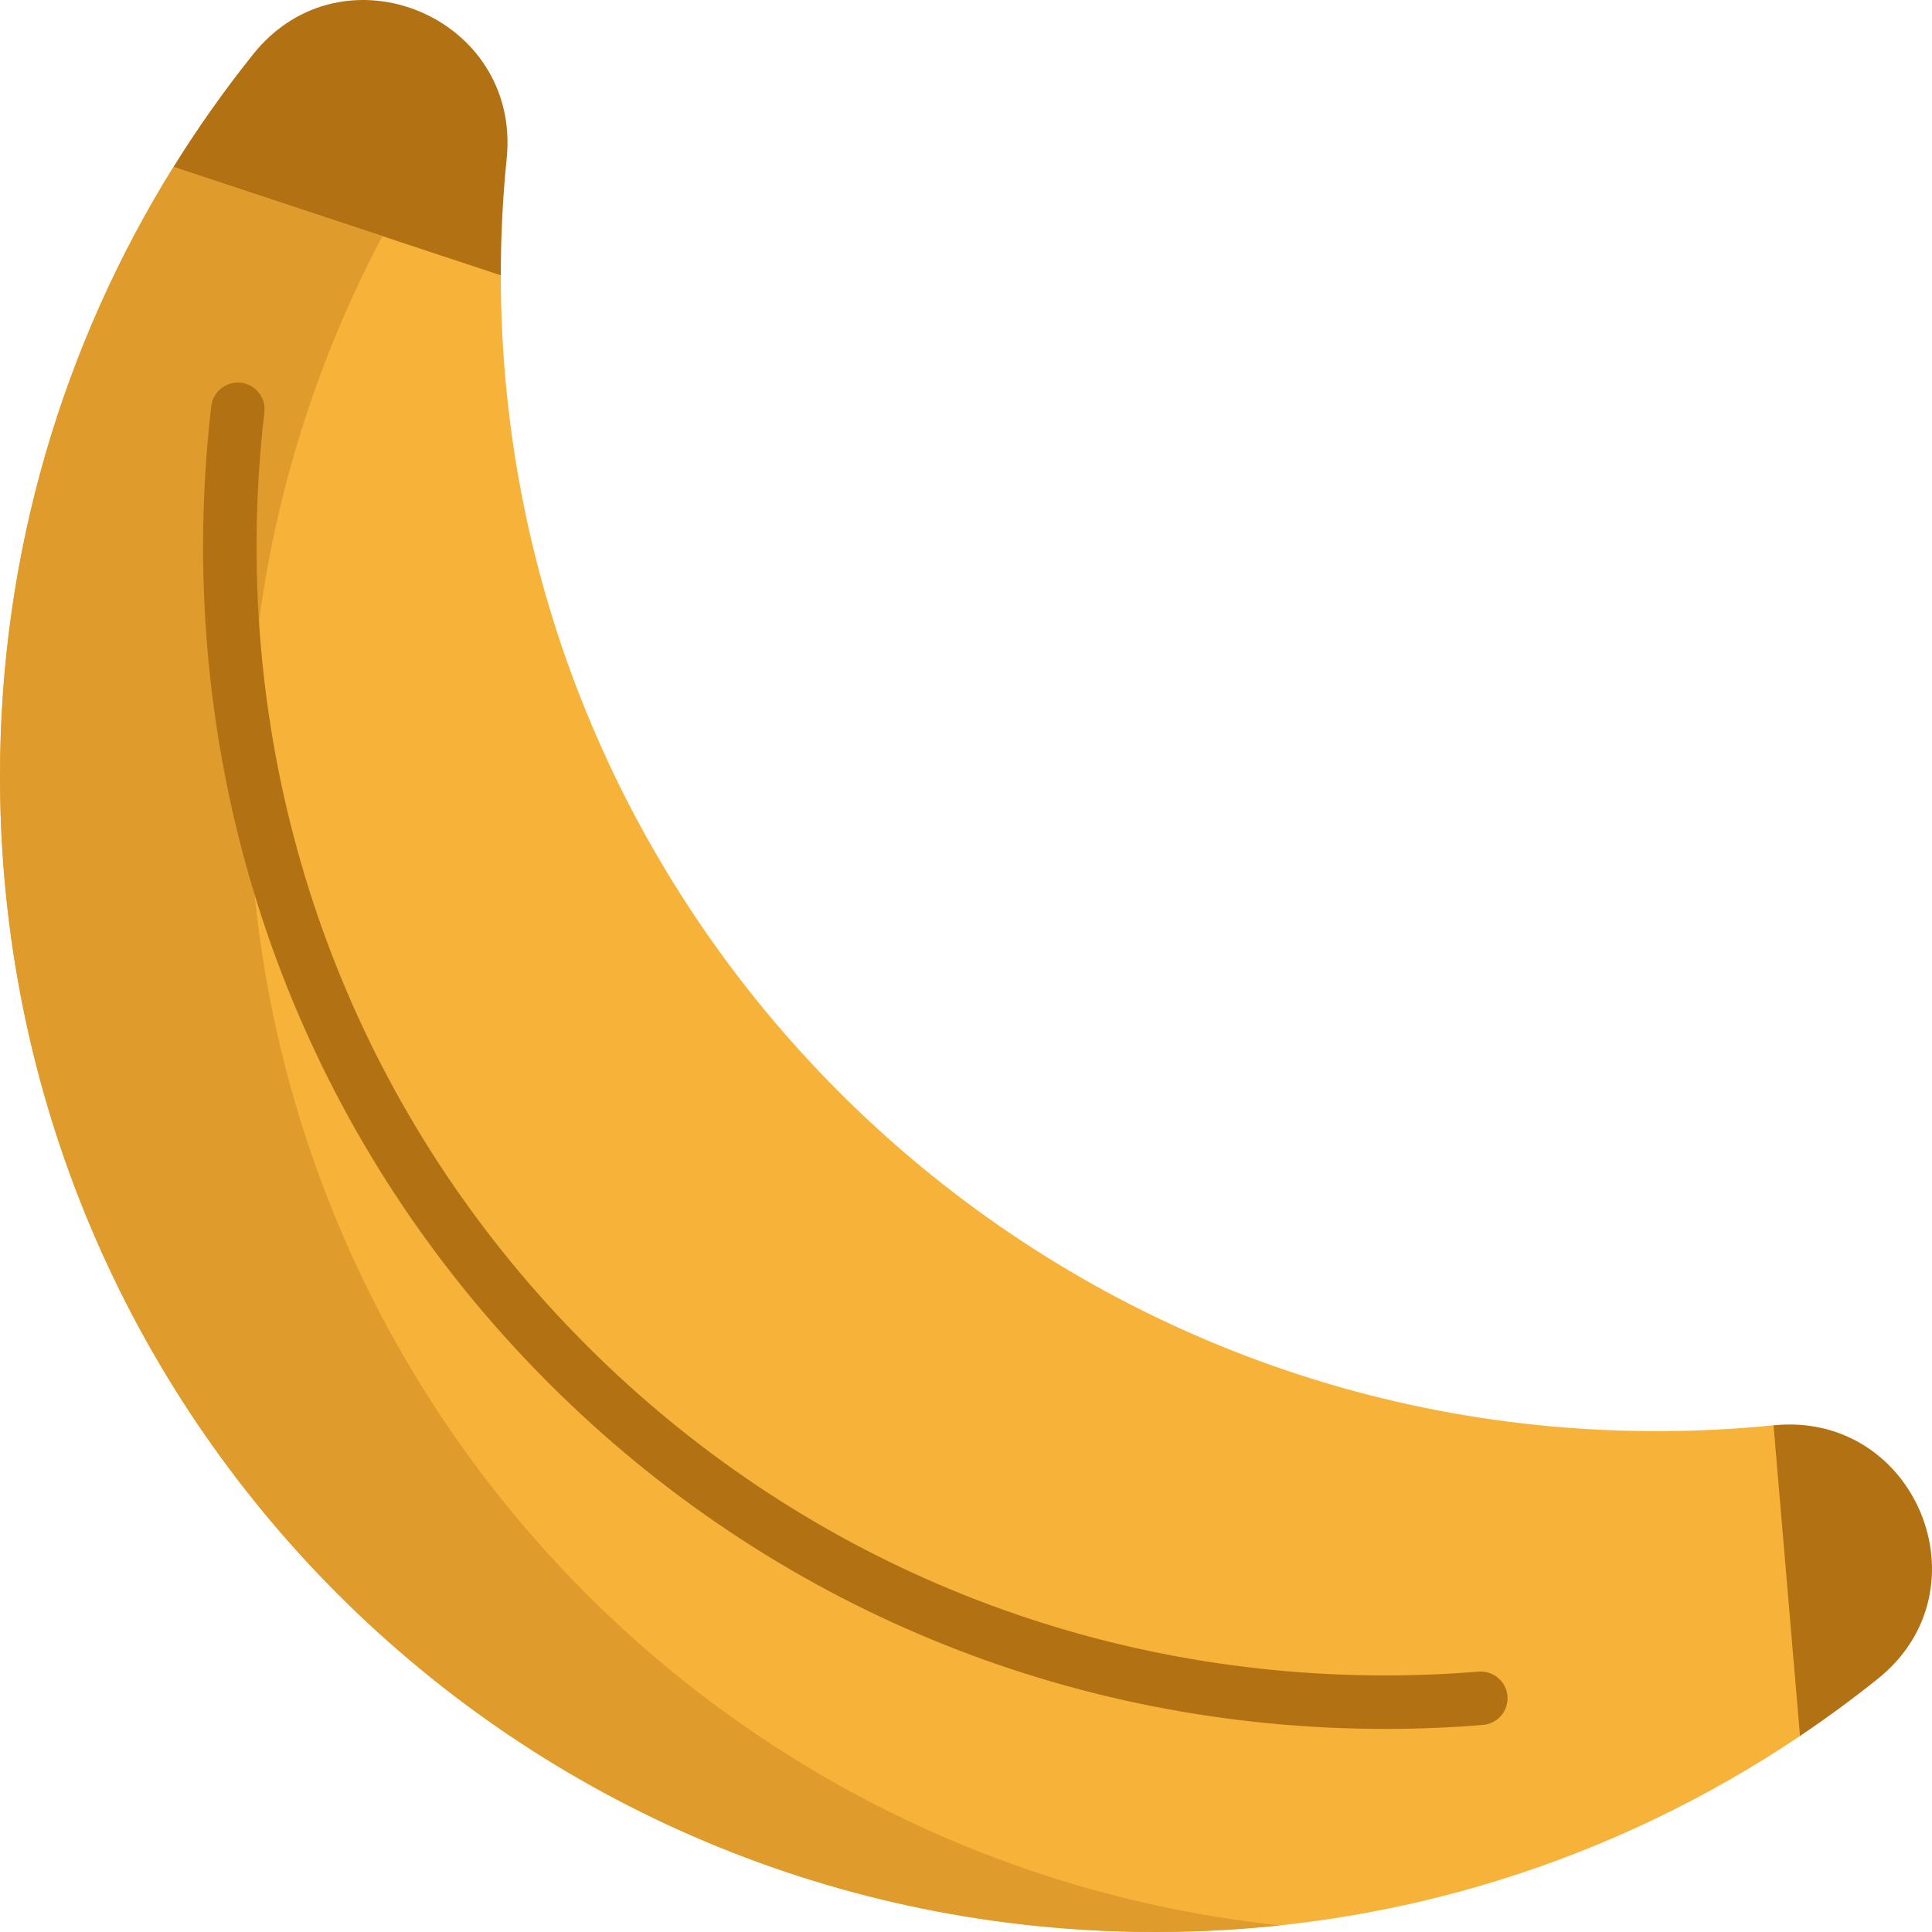
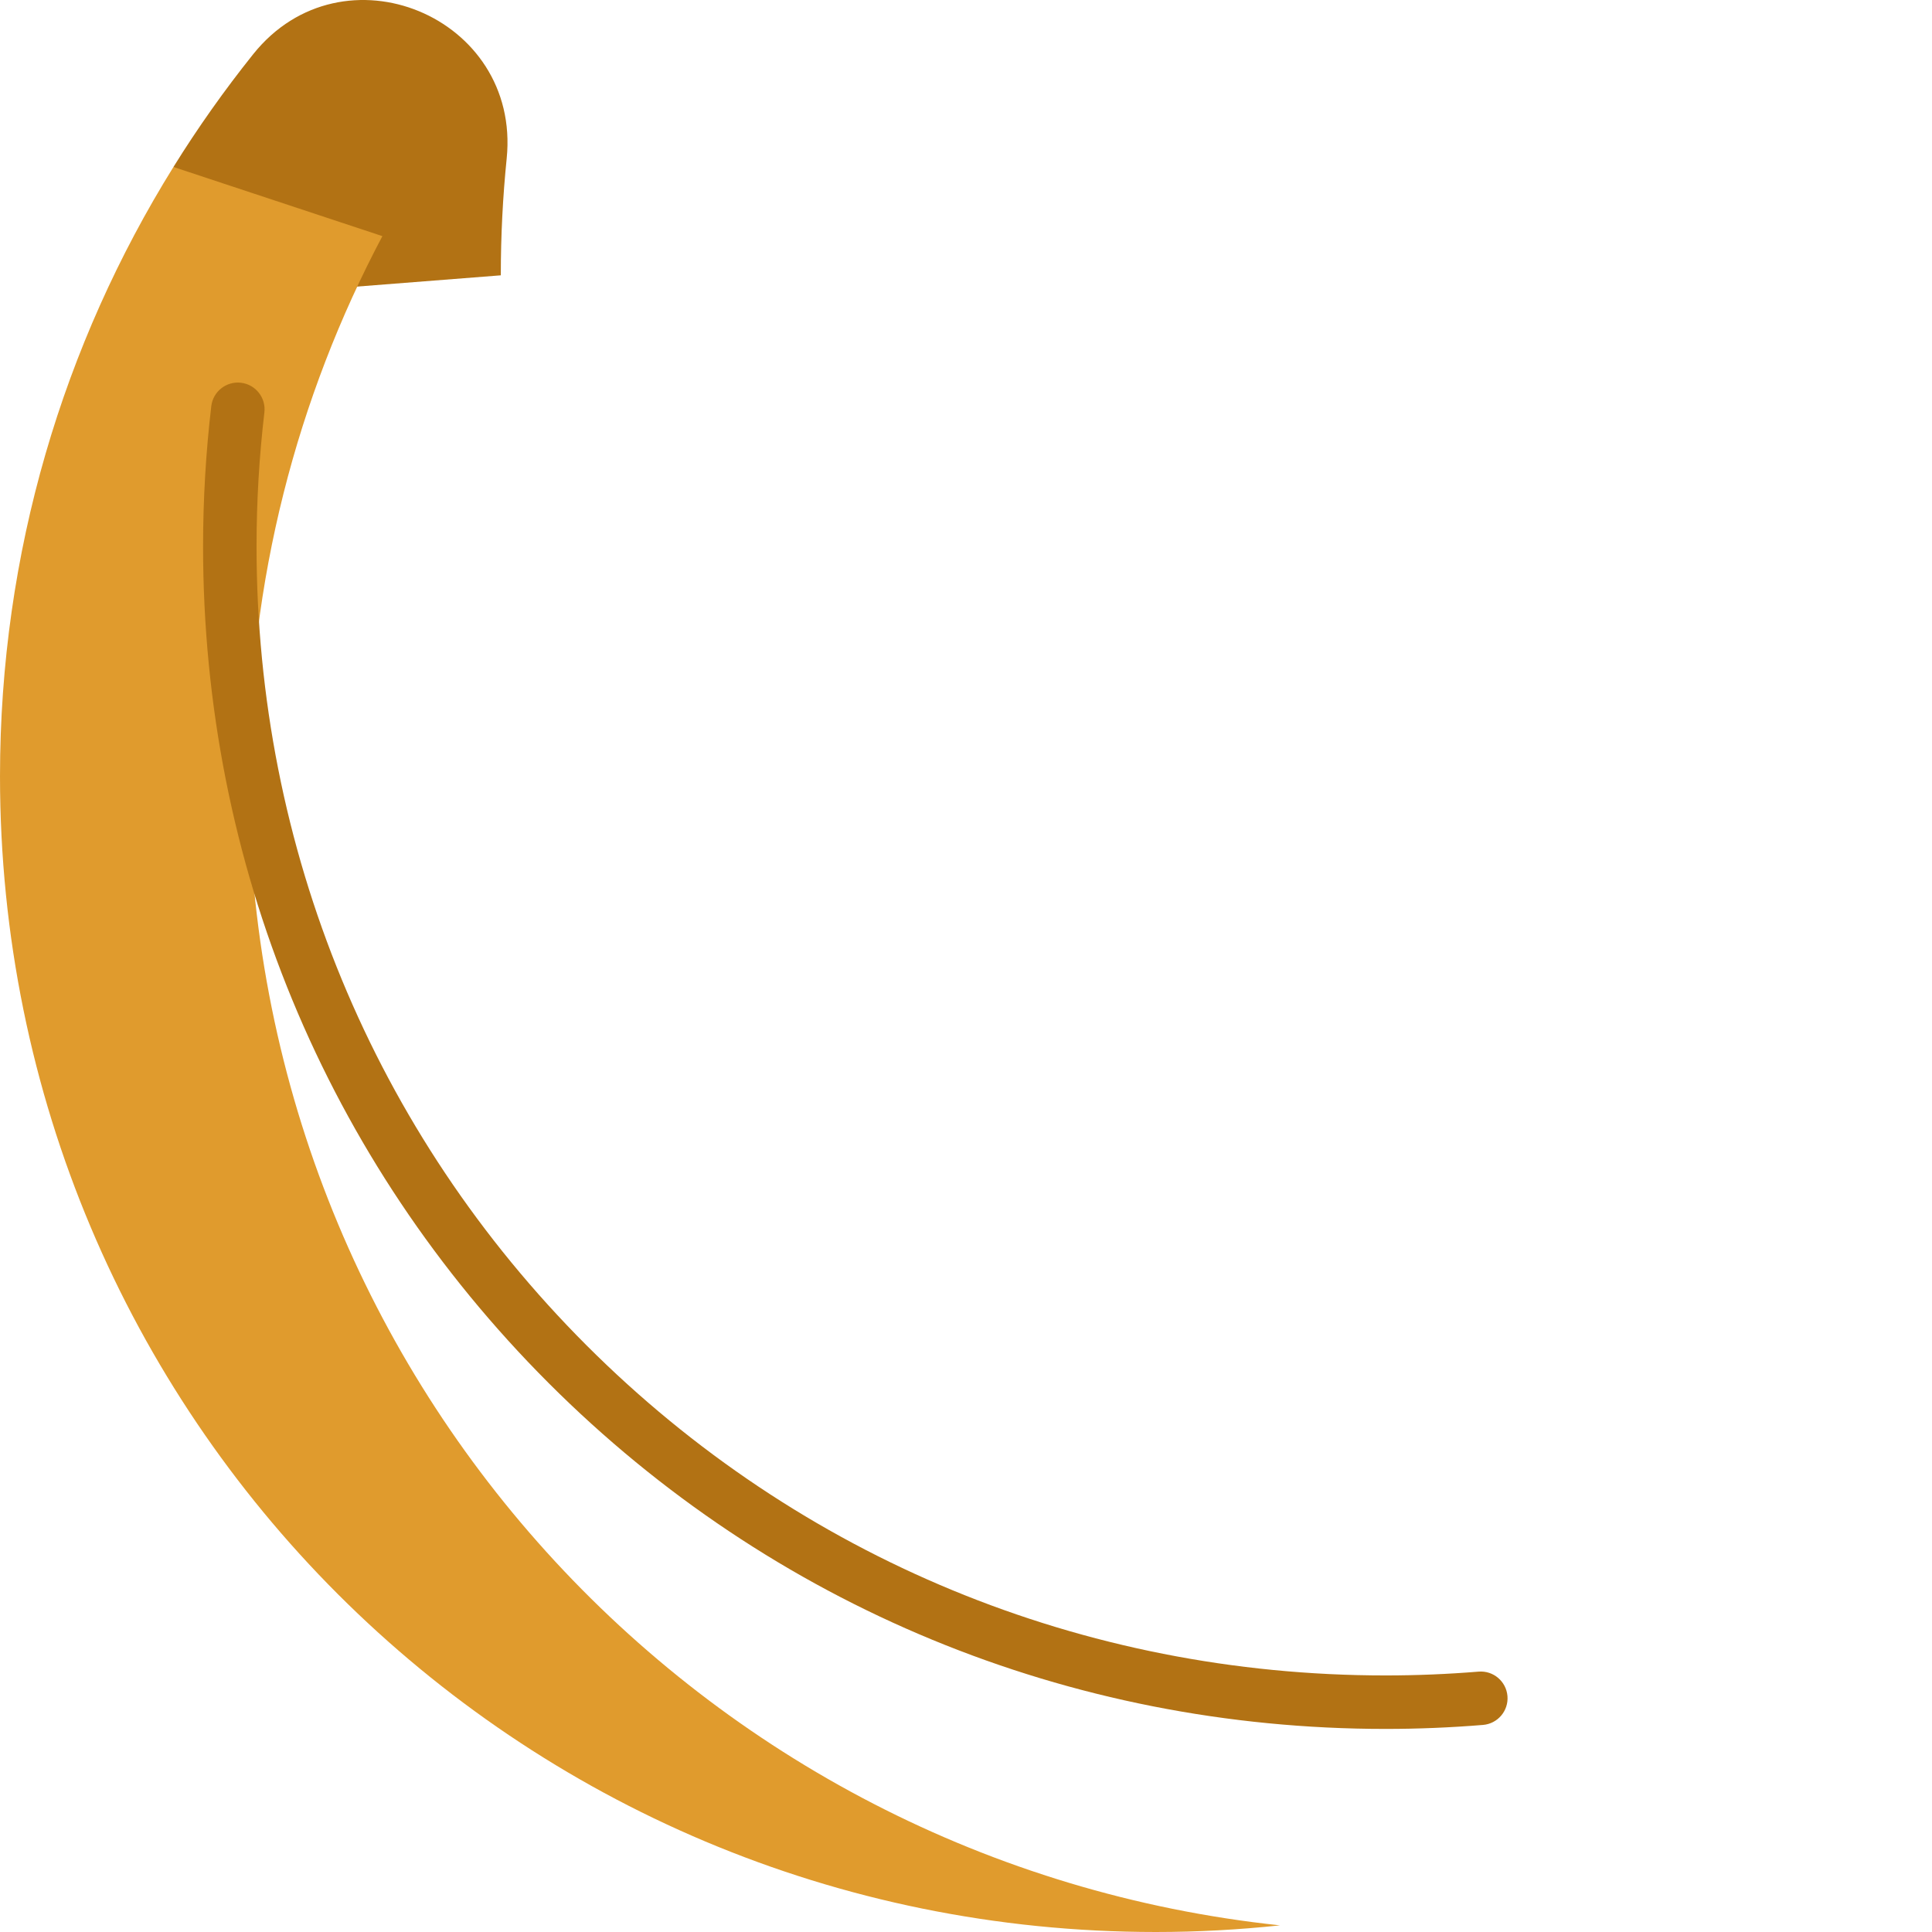
<svg xmlns="http://www.w3.org/2000/svg" height="800px" width="800px" version="1.1" id="Layer_1" viewBox="0 0 512.001 512.001" xml:space="preserve">
  <g>
-     <path style="fill:#B27214;" d="M470.005,377.72c37.673-3.784,57.204,43.484,27.666,67.154c-6.662,5.343-13.55,10.403-20.651,15.18   l-48.105-29.811L470.005,377.72z" />
    <path style="fill:#B27214;" d="M67.126,14.329c23.67-29.537,70.938-10.006,67.154,27.652c-1.035,10.191-1.559,20.523-1.559,30.983   l-49.635,3.888l-37.12-32.603C52.428,33.845,59.501,23.853,67.126,14.329z" />
  </g>
-   <path style="fill:#F7B239;" d="M470.005,377.72l7.016,82.333c-48.785,32.811-107.519,51.945-170.719,51.945  c-169.641,0-306.301-136.66-306.301-306.301c0-59.259,16.824-114.578,45.964-161.449l86.755,28.715  c0,169.046,137.255,306.316,306.316,306.301C449.496,379.265,459.829,378.741,470.005,377.72z" />
  <path style="fill:#E09B2D;" d="M65.904,205.699c0-51.706,12.811-100.41,35.434-143.122L45.965,44.25  C16.825,91.12,0.001,146.44,0.001,205.699c0,169.641,136.66,306.301,306.301,306.301c11.116,0,22.091-0.604,32.902-1.759  C185.188,493.87,65.904,364.186,65.904,205.699z" />
  <path style="fill:#B27214;" d="M367.206,458.183c-83.933,0-162.694-32.538-221.773-91.618  c-59.079-59.08-91.615-137.845-91.615-221.784c0-12.39,0.731-24.886,2.174-37.14c0.458-3.888,3.987-6.666,7.866-6.209  c3.888,0.458,6.667,3.98,6.209,7.866c-1.379,11.707-2.078,23.645-2.078,35.483c0,80.153,31.062,155.359,87.464,211.763  c56.402,56.403,131.603,87.465,211.749,87.465c8.153,0,16.447-0.34,24.652-1.011c3.899-0.315,7.322,2.585,7.641,6.486  c0.319,3.901-2.584,7.322-6.486,7.641C384.425,457.827,375.742,458.183,367.206,458.183z" />
</svg>